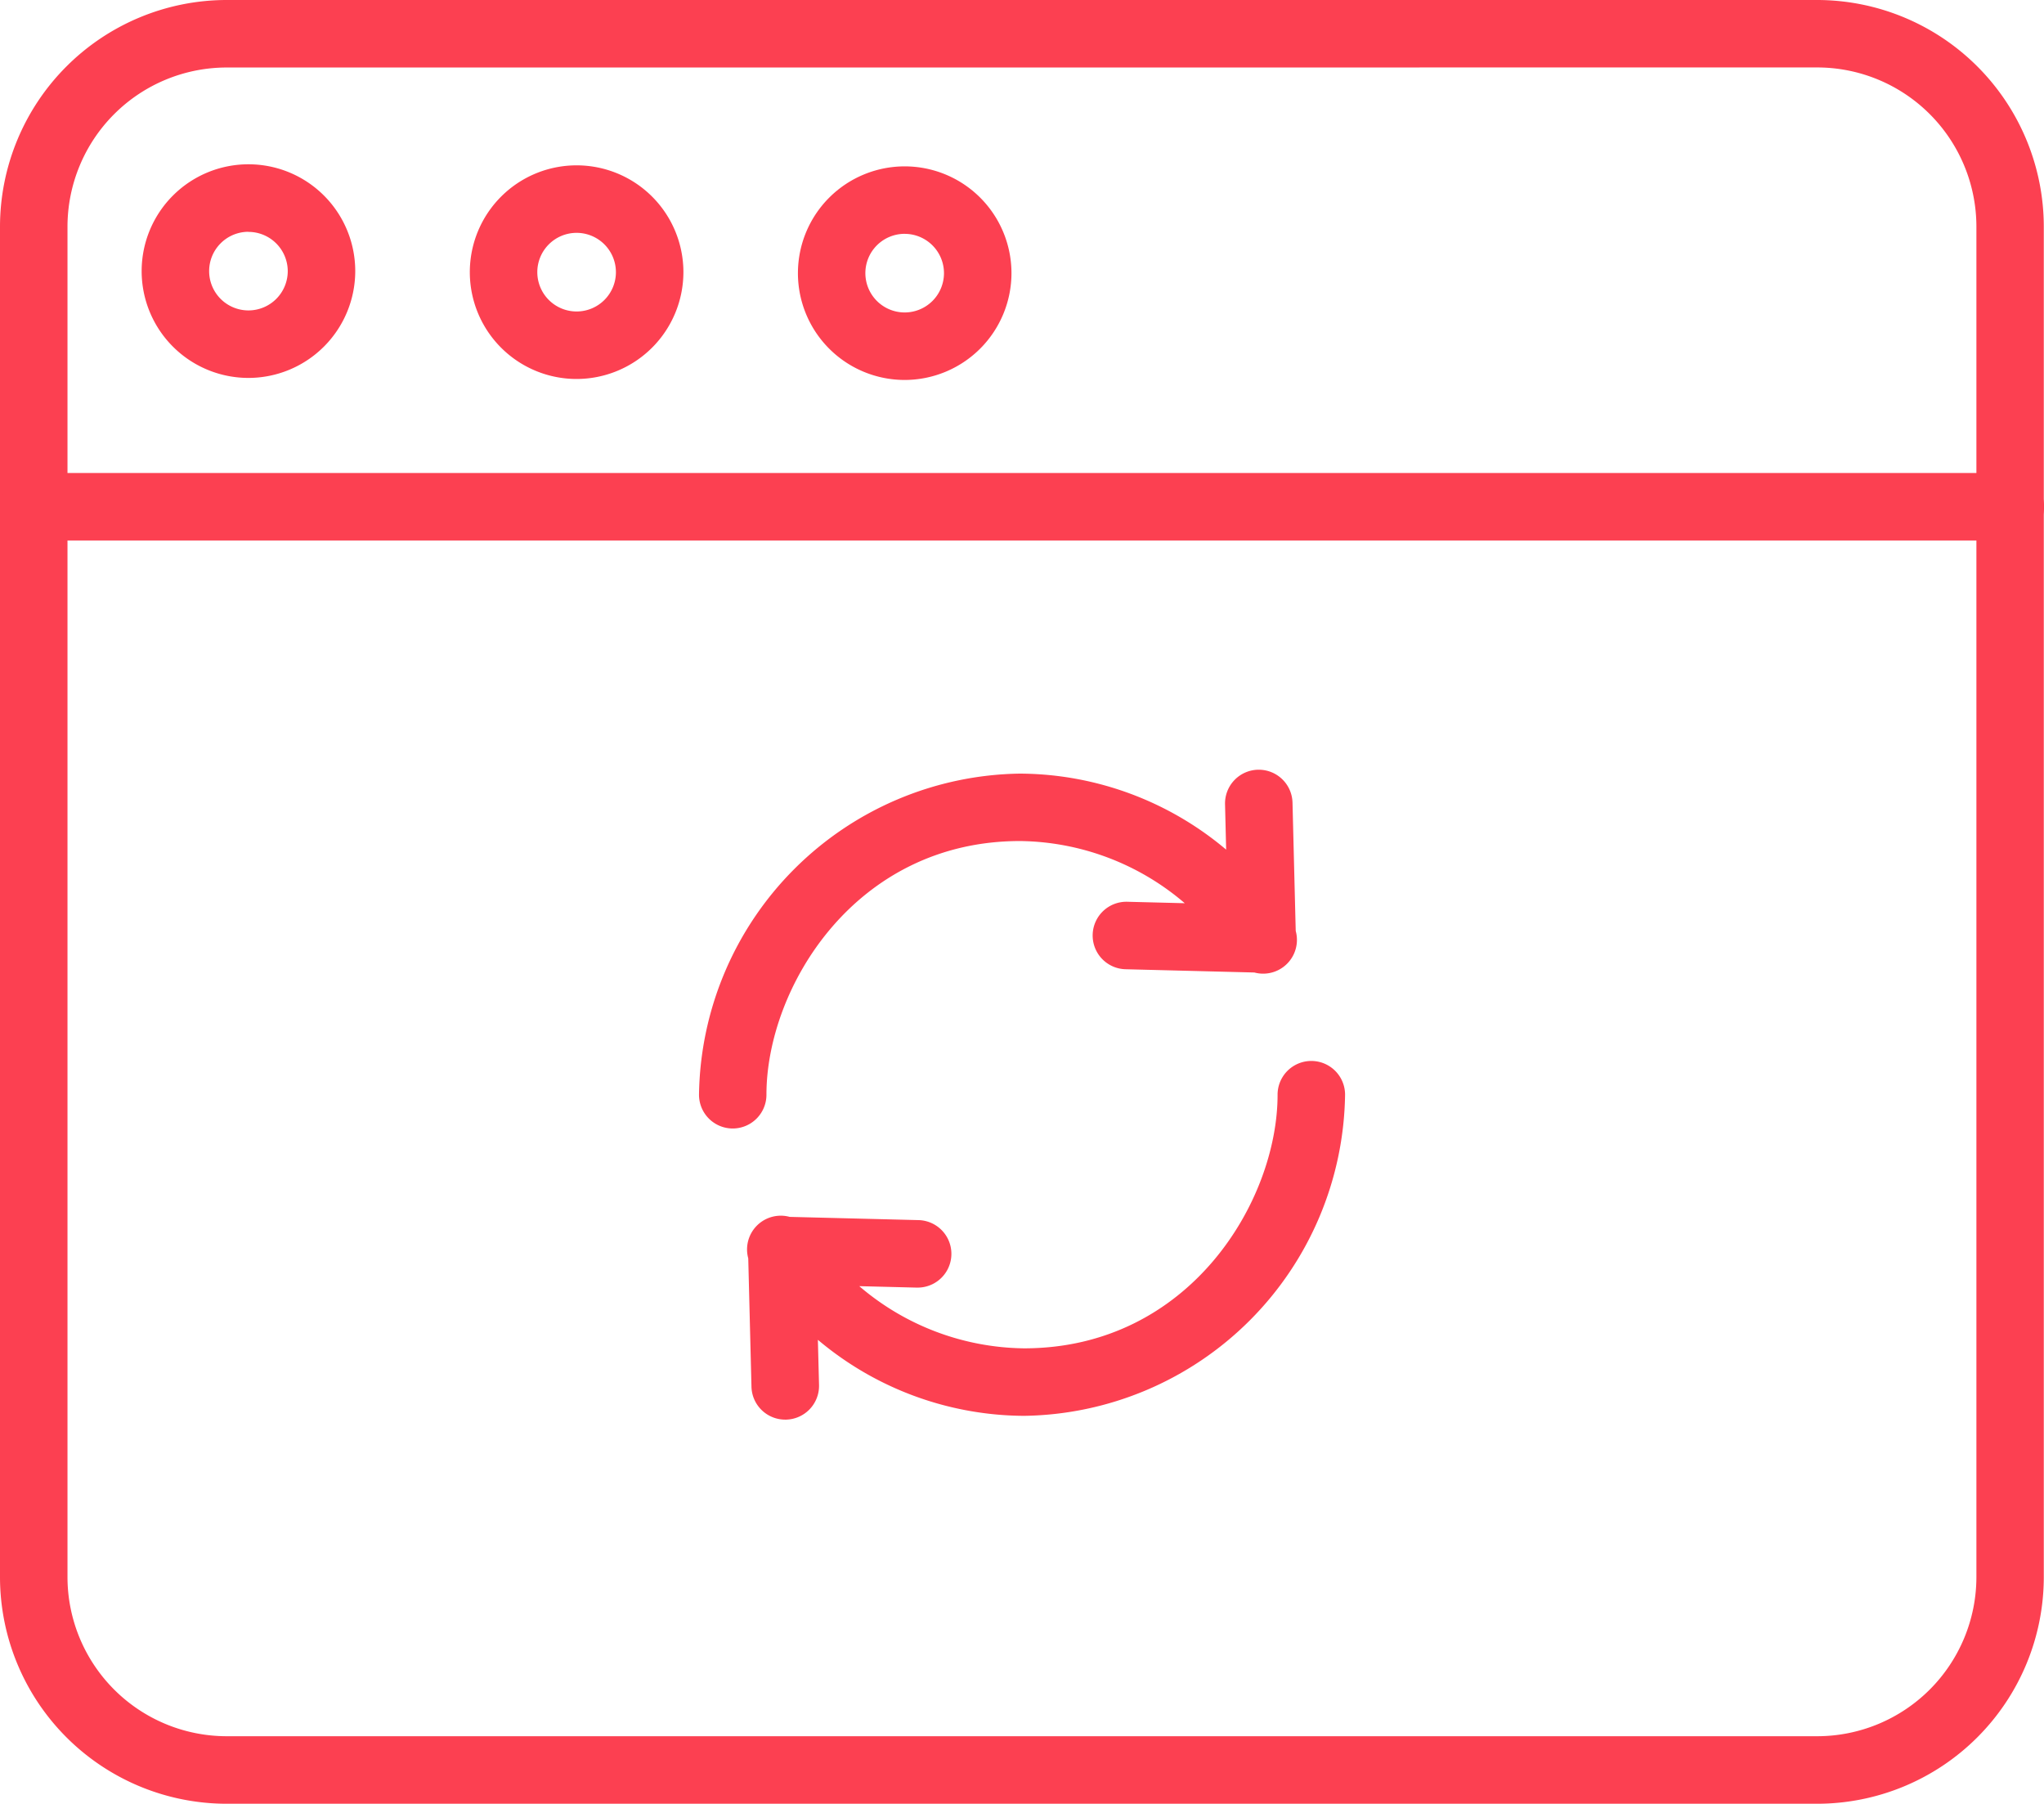
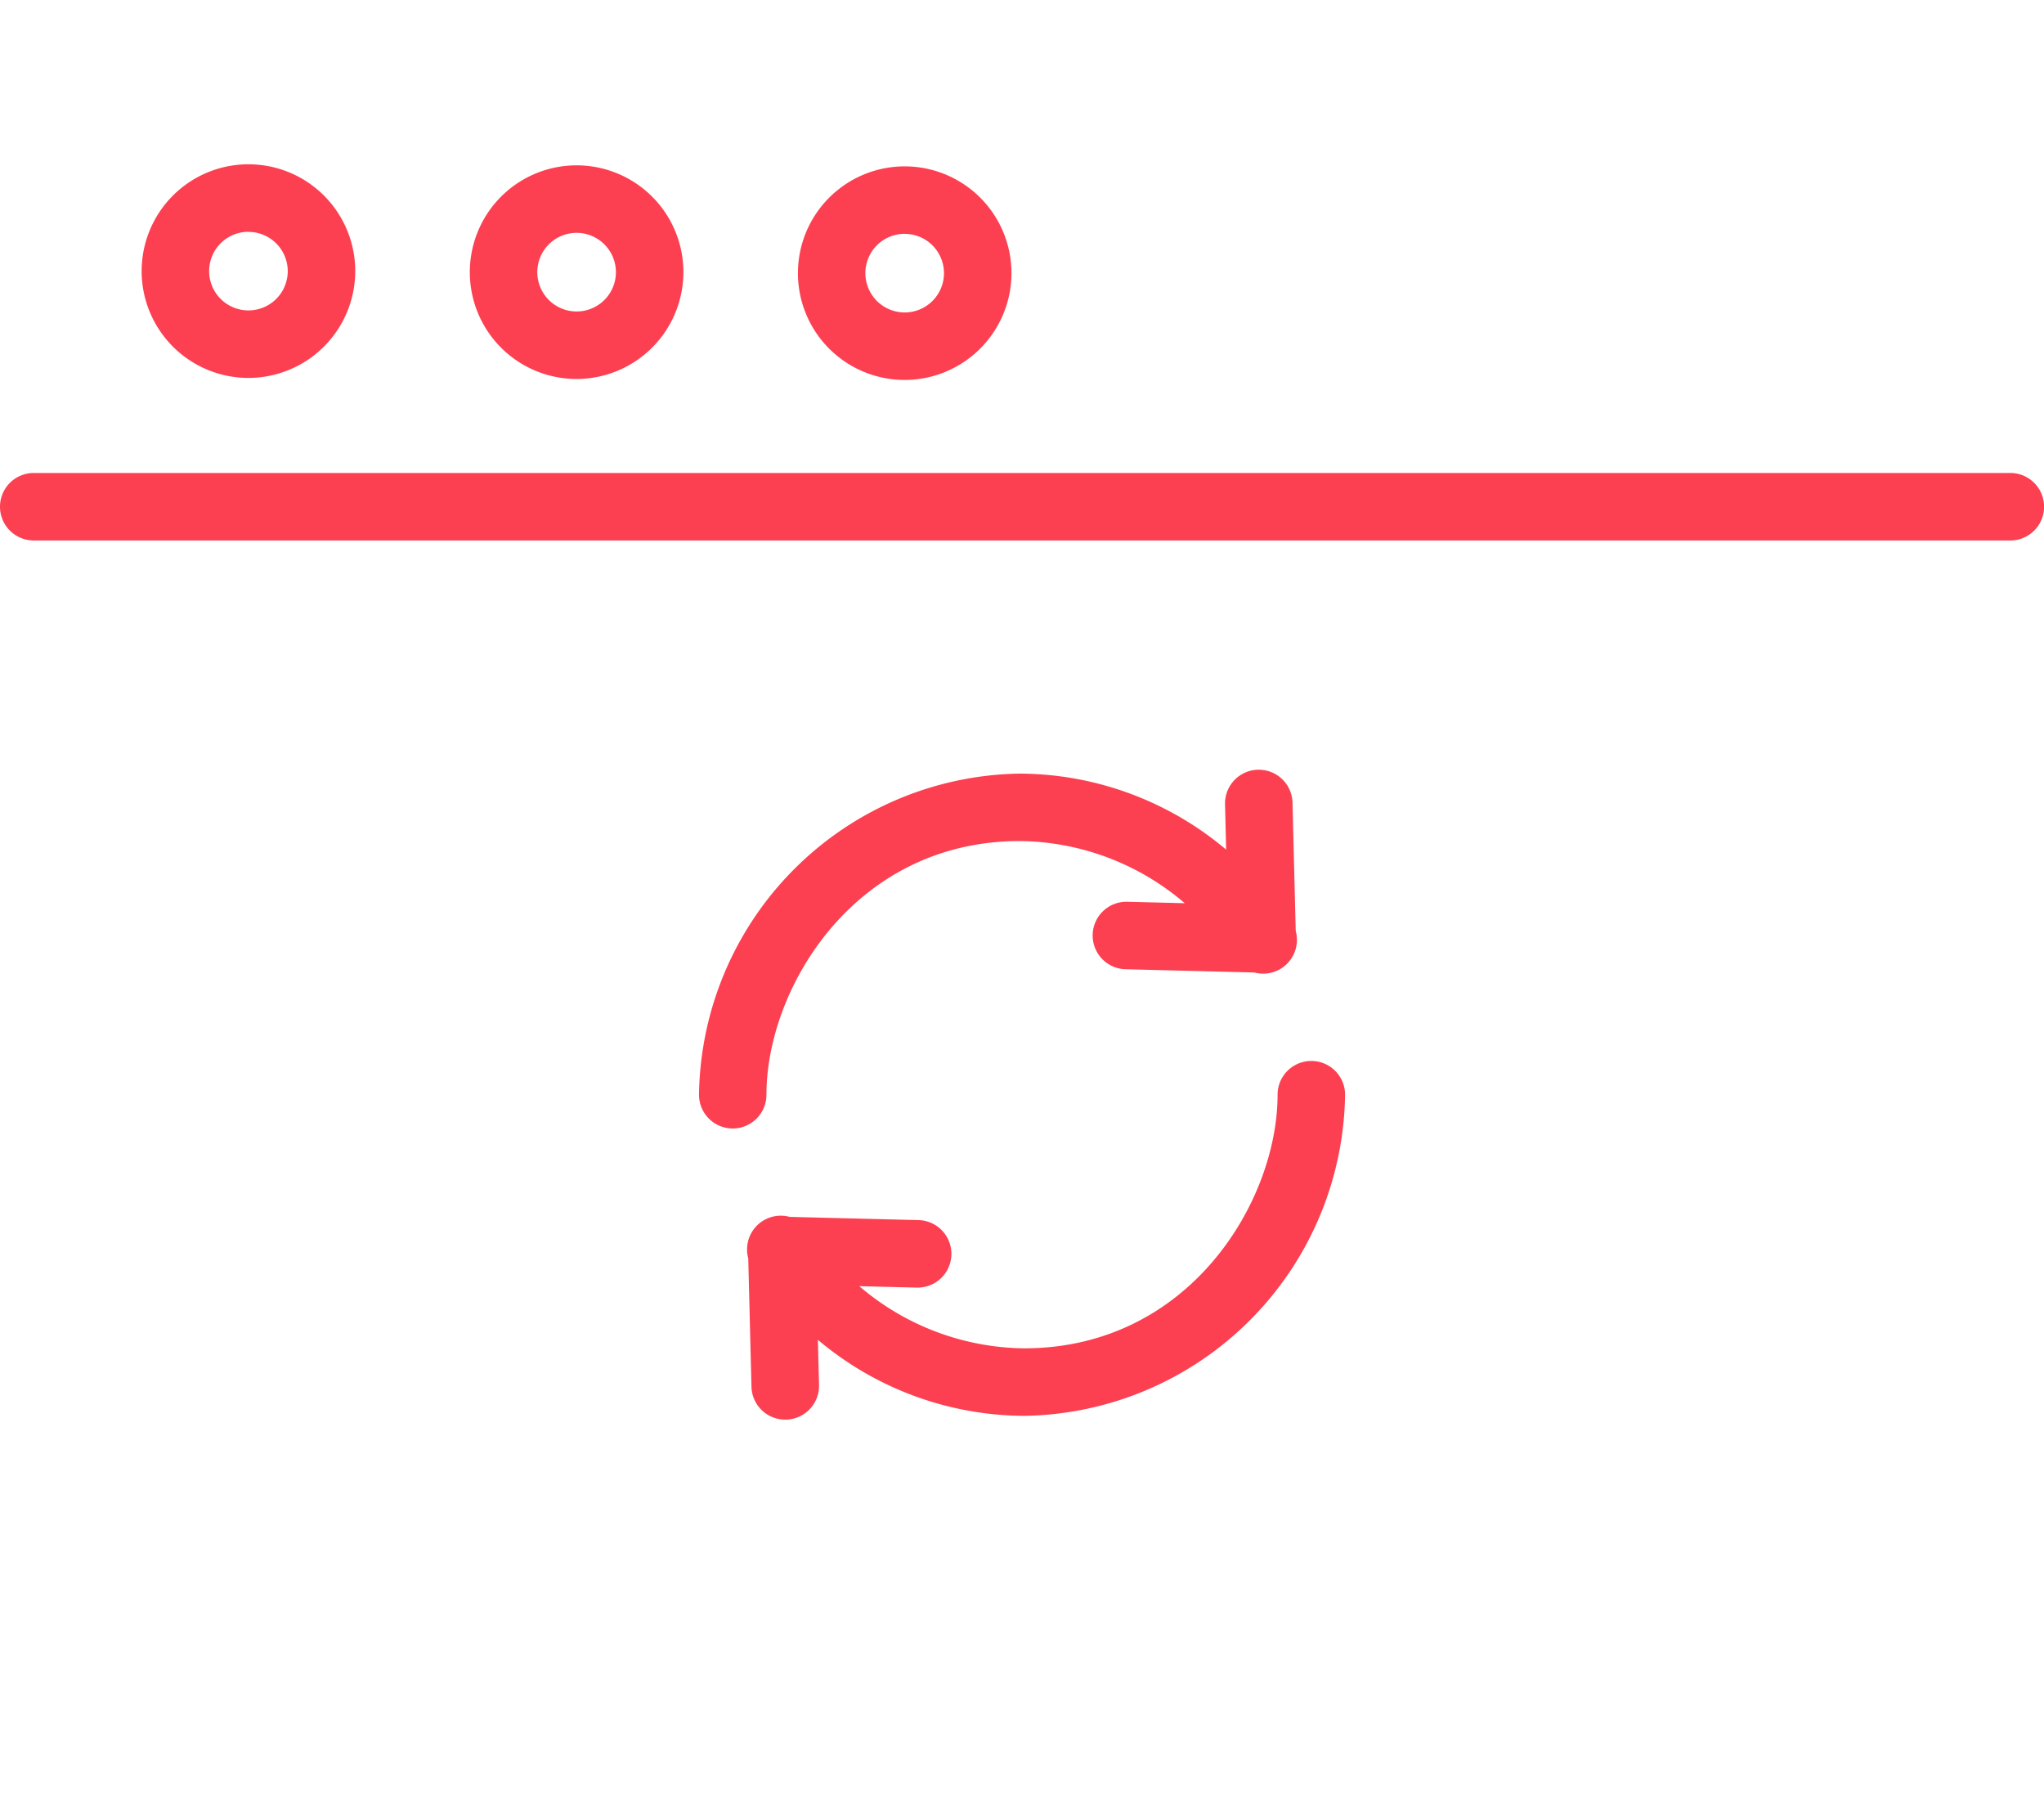
<svg xmlns="http://www.w3.org/2000/svg" id="refresh_1_" data-name="refresh (1)" width="79.408" height="70.06" viewBox="0 0 79.408 70.06">
  <path id="Path_5897" data-name="Path 5897" d="M146.311,173.591A1.311,1.311,0,0,1,145,172.28a12.651,12.651,0,0,1,12.473-12.473,12.507,12.507,0,0,1,8.006,2.953L165.436,161a1.311,1.311,0,0,1,1.277-1.344h.034a1.311,1.311,0,0,1,1.31,1.278l.125,4.983a1.312,1.312,0,0,1-1.607,1.615l-4.989-.126a1.311,1.311,0,1,1,.066-2.621l2.219.056a10,10,0,0,0-6.4-2.415c-6.428,0-9.851,5.721-9.851,9.851A1.311,1.311,0,0,1,146.311,173.591Zm0,0" transform="translate(-117.844 -129.759)" fill="#fc4051" />
  <path id="Path_5898" data-name="Path 5898" d="M156.448,233.97a1.31,1.31,0,0,1-1.31-1.278l-.125-4.986a1.311,1.311,0,0,1,1.609-1.611l4.988.125a1.311,1.311,0,0,1-.032,2.622h-.034l-2.218-.056a10.007,10.007,0,0,0,6.4,2.415c6.428,0,9.851-5.721,9.851-9.851a1.311,1.311,0,1,1,2.622,0,12.651,12.651,0,0,1-12.473,12.473,12.511,12.511,0,0,1-8.008-2.953l.045,1.756a1.312,1.312,0,0,1-1.278,1.344Zm0,0" transform="translate(-125.944 -178.83)" fill="#fc4051" />
-   <path id="Path_5899" data-name="Path 5899" d="M70.605,70.06H8.8a8.812,8.812,0,0,1-8.8-8.8V8.8A8.813,8.813,0,0,1,8.8,0h61.8a8.813,8.813,0,0,1,8.8,8.8V61.257A8.812,8.812,0,0,1,70.605,70.06ZM8.8,2.622A6.188,6.188,0,0,0,2.622,8.8V61.257a6.188,6.188,0,0,0,6.18,6.18h61.8a6.188,6.188,0,0,0,6.18-6.18V8.8a6.188,6.188,0,0,0-6.18-6.18Zm0,0" fill="#fc4051" />
  <path id="Path_5900" data-name="Path 5900" d="M78.1,100.712H1.311a1.311,1.311,0,0,1,0-2.622H78.1a1.311,1.311,0,0,1,0,2.622Zm0,0" transform="translate(0 -79.719)" fill="#fc4051" />
  <path id="Path_5901" data-name="Path 5901" d="M101.6,42.587a4.149,4.149,0,1,1,4.149-4.149A4.154,4.154,0,0,1,101.6,42.587Zm0-5.676a1.527,1.527,0,1,0,1.527,1.527A1.529,1.529,0,0,0,101.6,36.911Zm0,0" transform="translate(-79.199 -27.867)" fill="#fc4051" />
  <path id="Path_5902" data-name="Path 5902" d="M33.535,42.372a4.149,4.149,0,1,1,4.149-4.149A4.153,4.153,0,0,1,33.535,42.372Zm0-5.676a1.527,1.527,0,1,0,1.527,1.527A1.529,1.529,0,0,0,33.535,36.7Zm0,0" transform="translate(-23.883 -27.693)" fill="#fc4051" />
  <path id="Path_5903" data-name="Path 5903" d="M169.664,42.8a4.148,4.148,0,1,1,4.149-4.149A4.153,4.153,0,0,1,169.664,42.8Zm0-5.676a1.527,1.527,0,1,0,1.527,1.527A1.528,1.528,0,0,0,169.664,37.125Zm0,0" transform="translate(-134.518 -28.042)" fill="#fc4051" />
</svg>